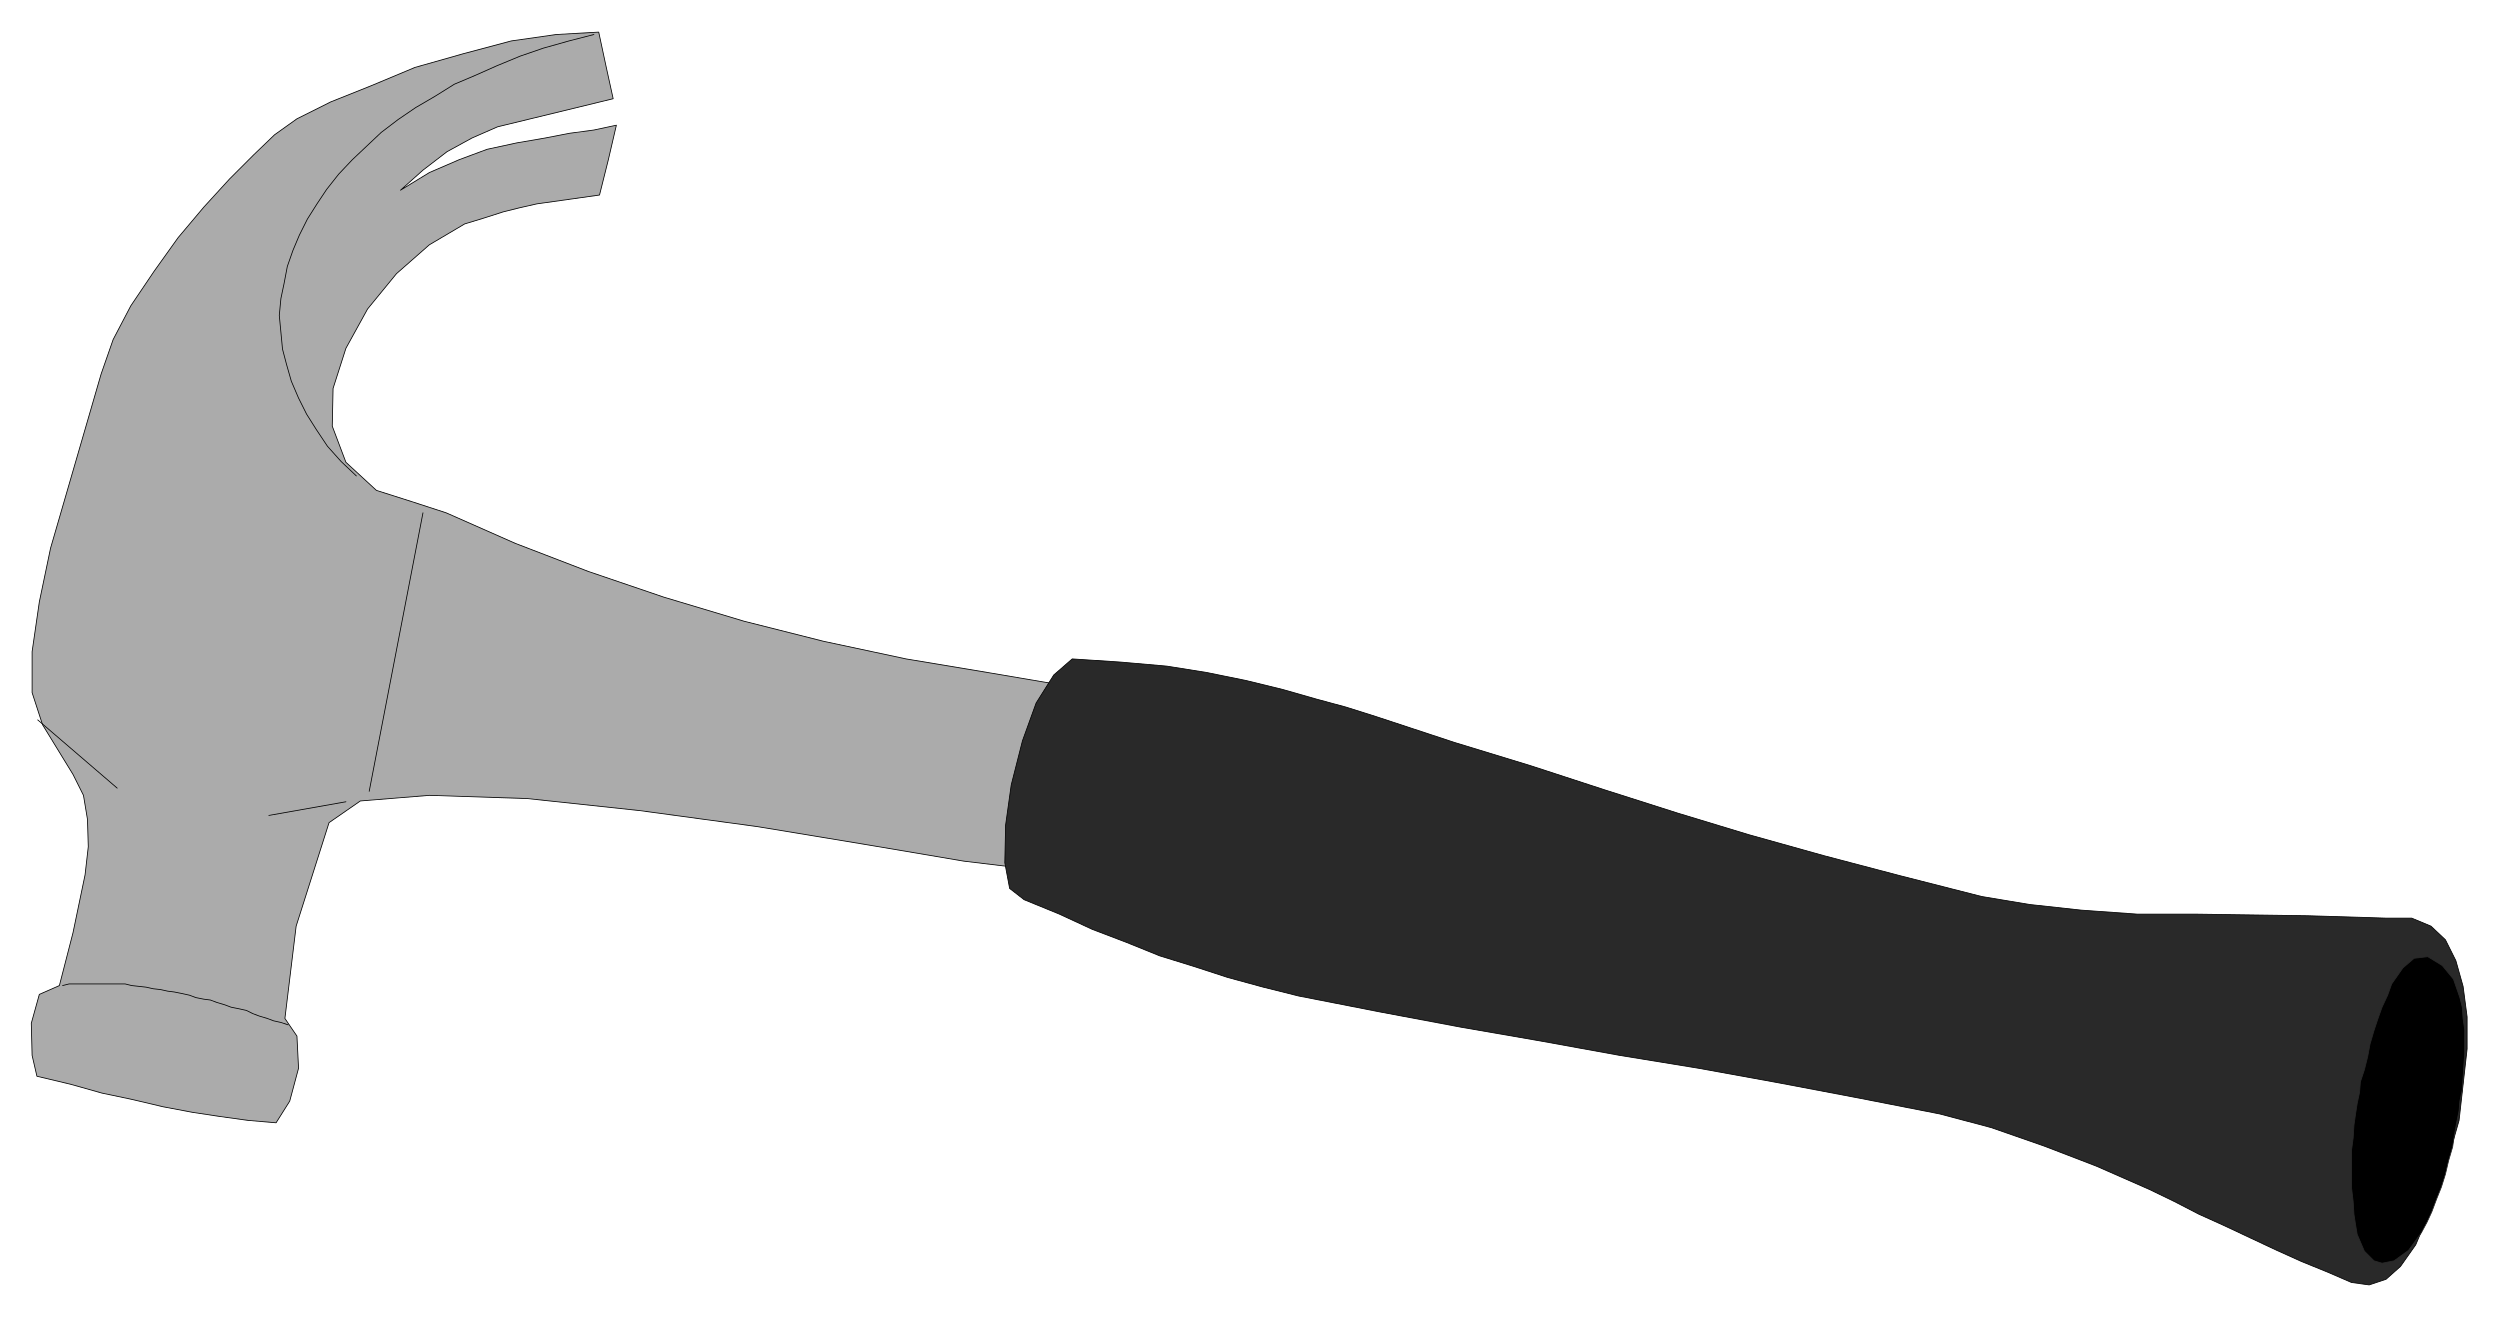
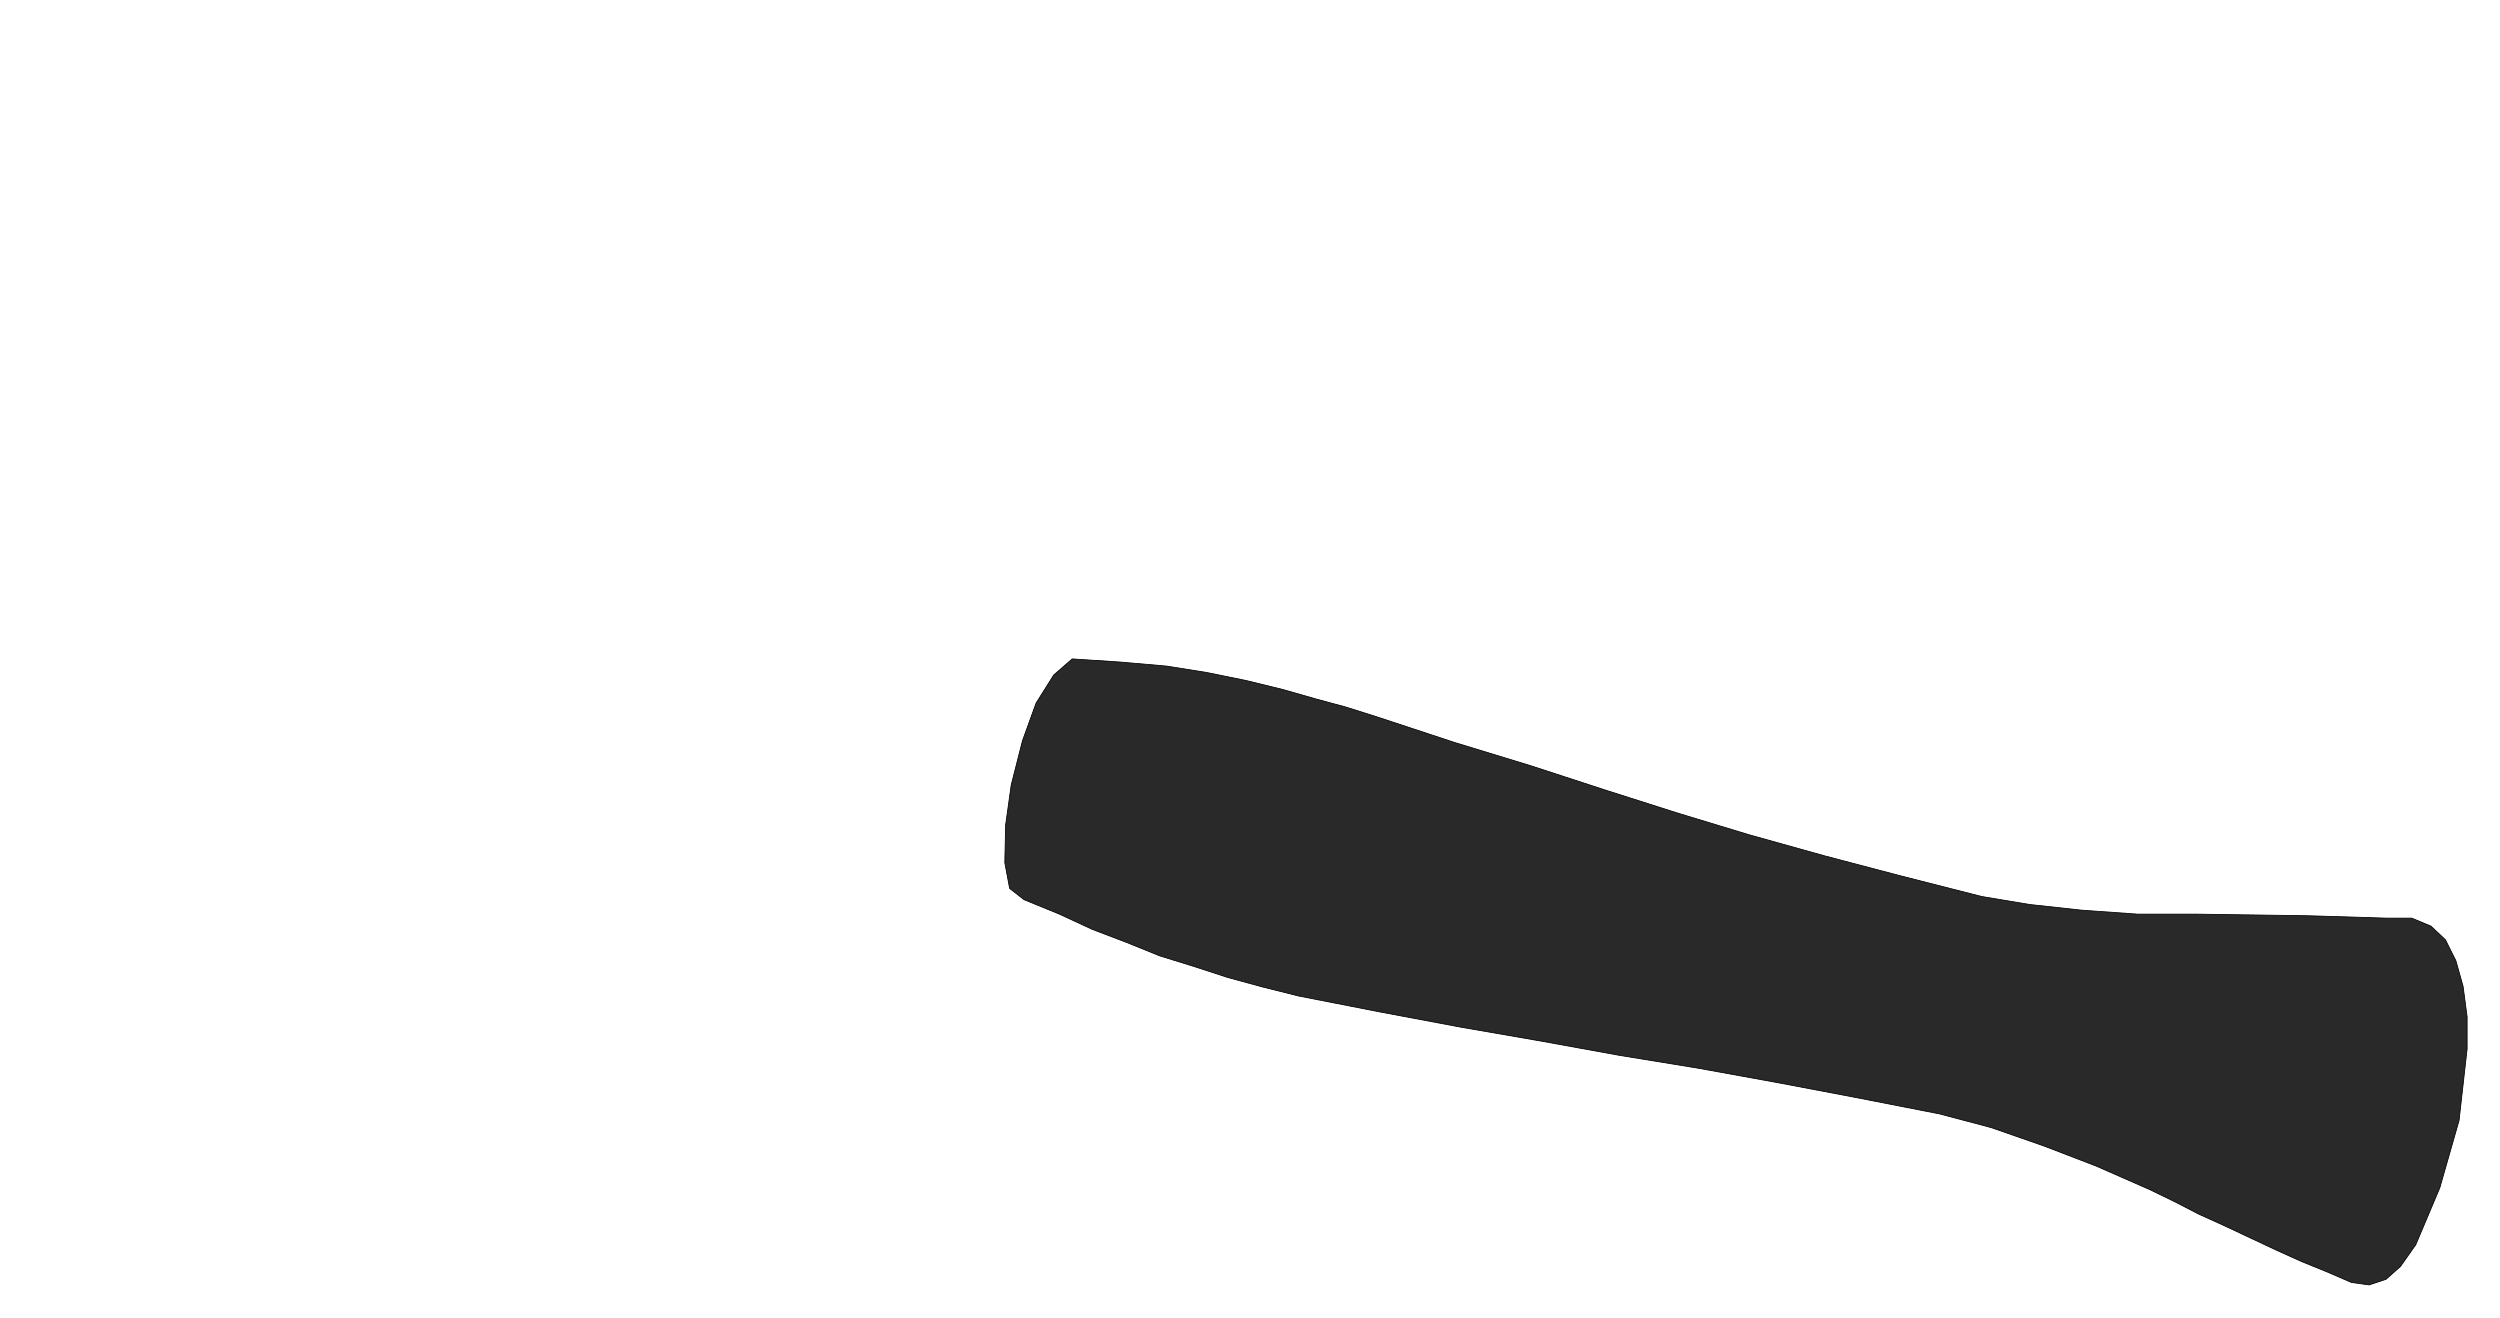
<svg xmlns="http://www.w3.org/2000/svg" fill-rule="evenodd" height="260.119" preserveAspectRatio="none" stroke-linecap="round" viewBox="0 0 3115 1642" width="493.465">
  <style>.pen0{stroke:#000;stroke-width:1;stroke-linejoin:round}</style>
-   <path class="pen0" style="fill:#ababab" d="m469 611-38-35-17-45 1-47 16-50 27-49 36-44 41-36 44-26 23-7 25-8 20-5 22-5 78-11 11-44 10-43-28 6-30 4-31 6-35 6-37 8-35 13-37 16-36 22 28-25 30-23 31-17 32-14 144-35-9-41-9-42-53 3-56 8-60 16-60 17-55 23-50 20-42 21-28 20-26 25-30 30-32 35-32 38-30 42-29 43-22 42-15 43-63 217-14 67-9 62v51l13 40 19 31 19 31 13 26 5 30 1 34-4 35-15 72-17 66-25 11-10 36 1 40 6 26 42 10 39 11 38 8 38 9 37 7 33 5 36 5 35 3 17-27 11-41-2-40-15-22 14-115 41-129 39-27 86-7 122 4 140 15 147 20 139 23 118 20 83 10 23-114 24-114-100-17-102-17-103-22-99-25-100-30-94-32-91-35-86-38-43-14-44-14z" />
-   <path class="pen0" style="fill:#292929" d="m1336 821-23 20-22 35-17 47-14 55-7 50-1 47 6 32 18 14 44 18 41 19 42 16 42 17 42 13 43 14 44 12 44 11 102 20 101 19 98 17 99 18 98 16 99 18 100 19 102 20 64 17 66 23 65 25 66 29 31 15 31 16 31 14 34 16 32 15 31 14 32 13 30 13 22 3 21-7 18-16 19-27 30-71 24-84 10-89v-40l-5-38-9-32-13-26-18-17-24-10h-32l-31-1-67-2-70-1-70-1h-72l-70-5-64-7-60-10-102-26-95-25-93-26-89-27-91-29-92-30-95-29-97-32-38-12-37-10-42-12-45-11-49-10-50-8-57-5-61-4z" />
-   <path style="stroke:#292929;stroke-width:1;stroke-linejoin:round;fill:#000" d="m3025 1192-17 2-14 12-14 20-5 14-7 15-5 14-5 15-5 17-3 16-4 16-5 15-1 13-3 14-2 13-2 14-1 16-2 15v47l2 17 1 16 2 13 2 12 9 21 12 12 10 3 15-3 18-13 16-22 7-13 6-13 6-16 6-15 5-16 4-17 5-17 2-14 3-16 3-15 1-12 3-14 1-15 1-16 1-14v-30l-2-14-1-14-3-12-8-23-14-17-18-11z" />
-   <path class="pen0" fill="none" d="m78 1228 8-2h70l8 2 9 1 9 1 9 2 9 1 9 2 8 1 10 2 9 2 8 3 10 2 8 1 8 3 10 3 8 3 10 2 9 2 8 4 8 3 10 3 8 3 9 2 9 3m101-291 67-347M47 897l99 85m285 17-96 17m109-423-19-18-17-19-14-21-12-19-10-20-9-21-6-21-5-19-2-21-2-21 2-21 4-19 4-21 7-20 8-19 10-20 12-19 12-18 15-19 17-18 18-17 18-17 21-16 22-15 24-14 24-15 26-11 27-12 29-12 29-10 32-9 31-8" />
+   <path class="pen0" style="fill:#292929" d="m1336 821-23 20-22 35-17 47-14 55-7 50-1 47 6 32 18 14 44 18 41 19 42 16 42 17 42 13 43 14 44 12 44 11 102 20 101 19 98 17 99 18 98 16 99 18 100 19 102 20 64 17 66 23 65 25 66 29 31 15 31 16 31 14 34 16 32 15 31 14 32 13 30 13 22 3 21-7 18-16 19-27 30-71 24-84 10-89v-40l-5-38-9-32-13-26-18-17-24-10h-32l-31-1-67-2-70-1-70-1h-72l-70-5-64-7-60-10-102-26-95-25-93-26-89-27-91-29-92-30-95-29-97-32-38-12-37-10-42-12-45-11-49-10-50-8-57-5-61-4" />
</svg>